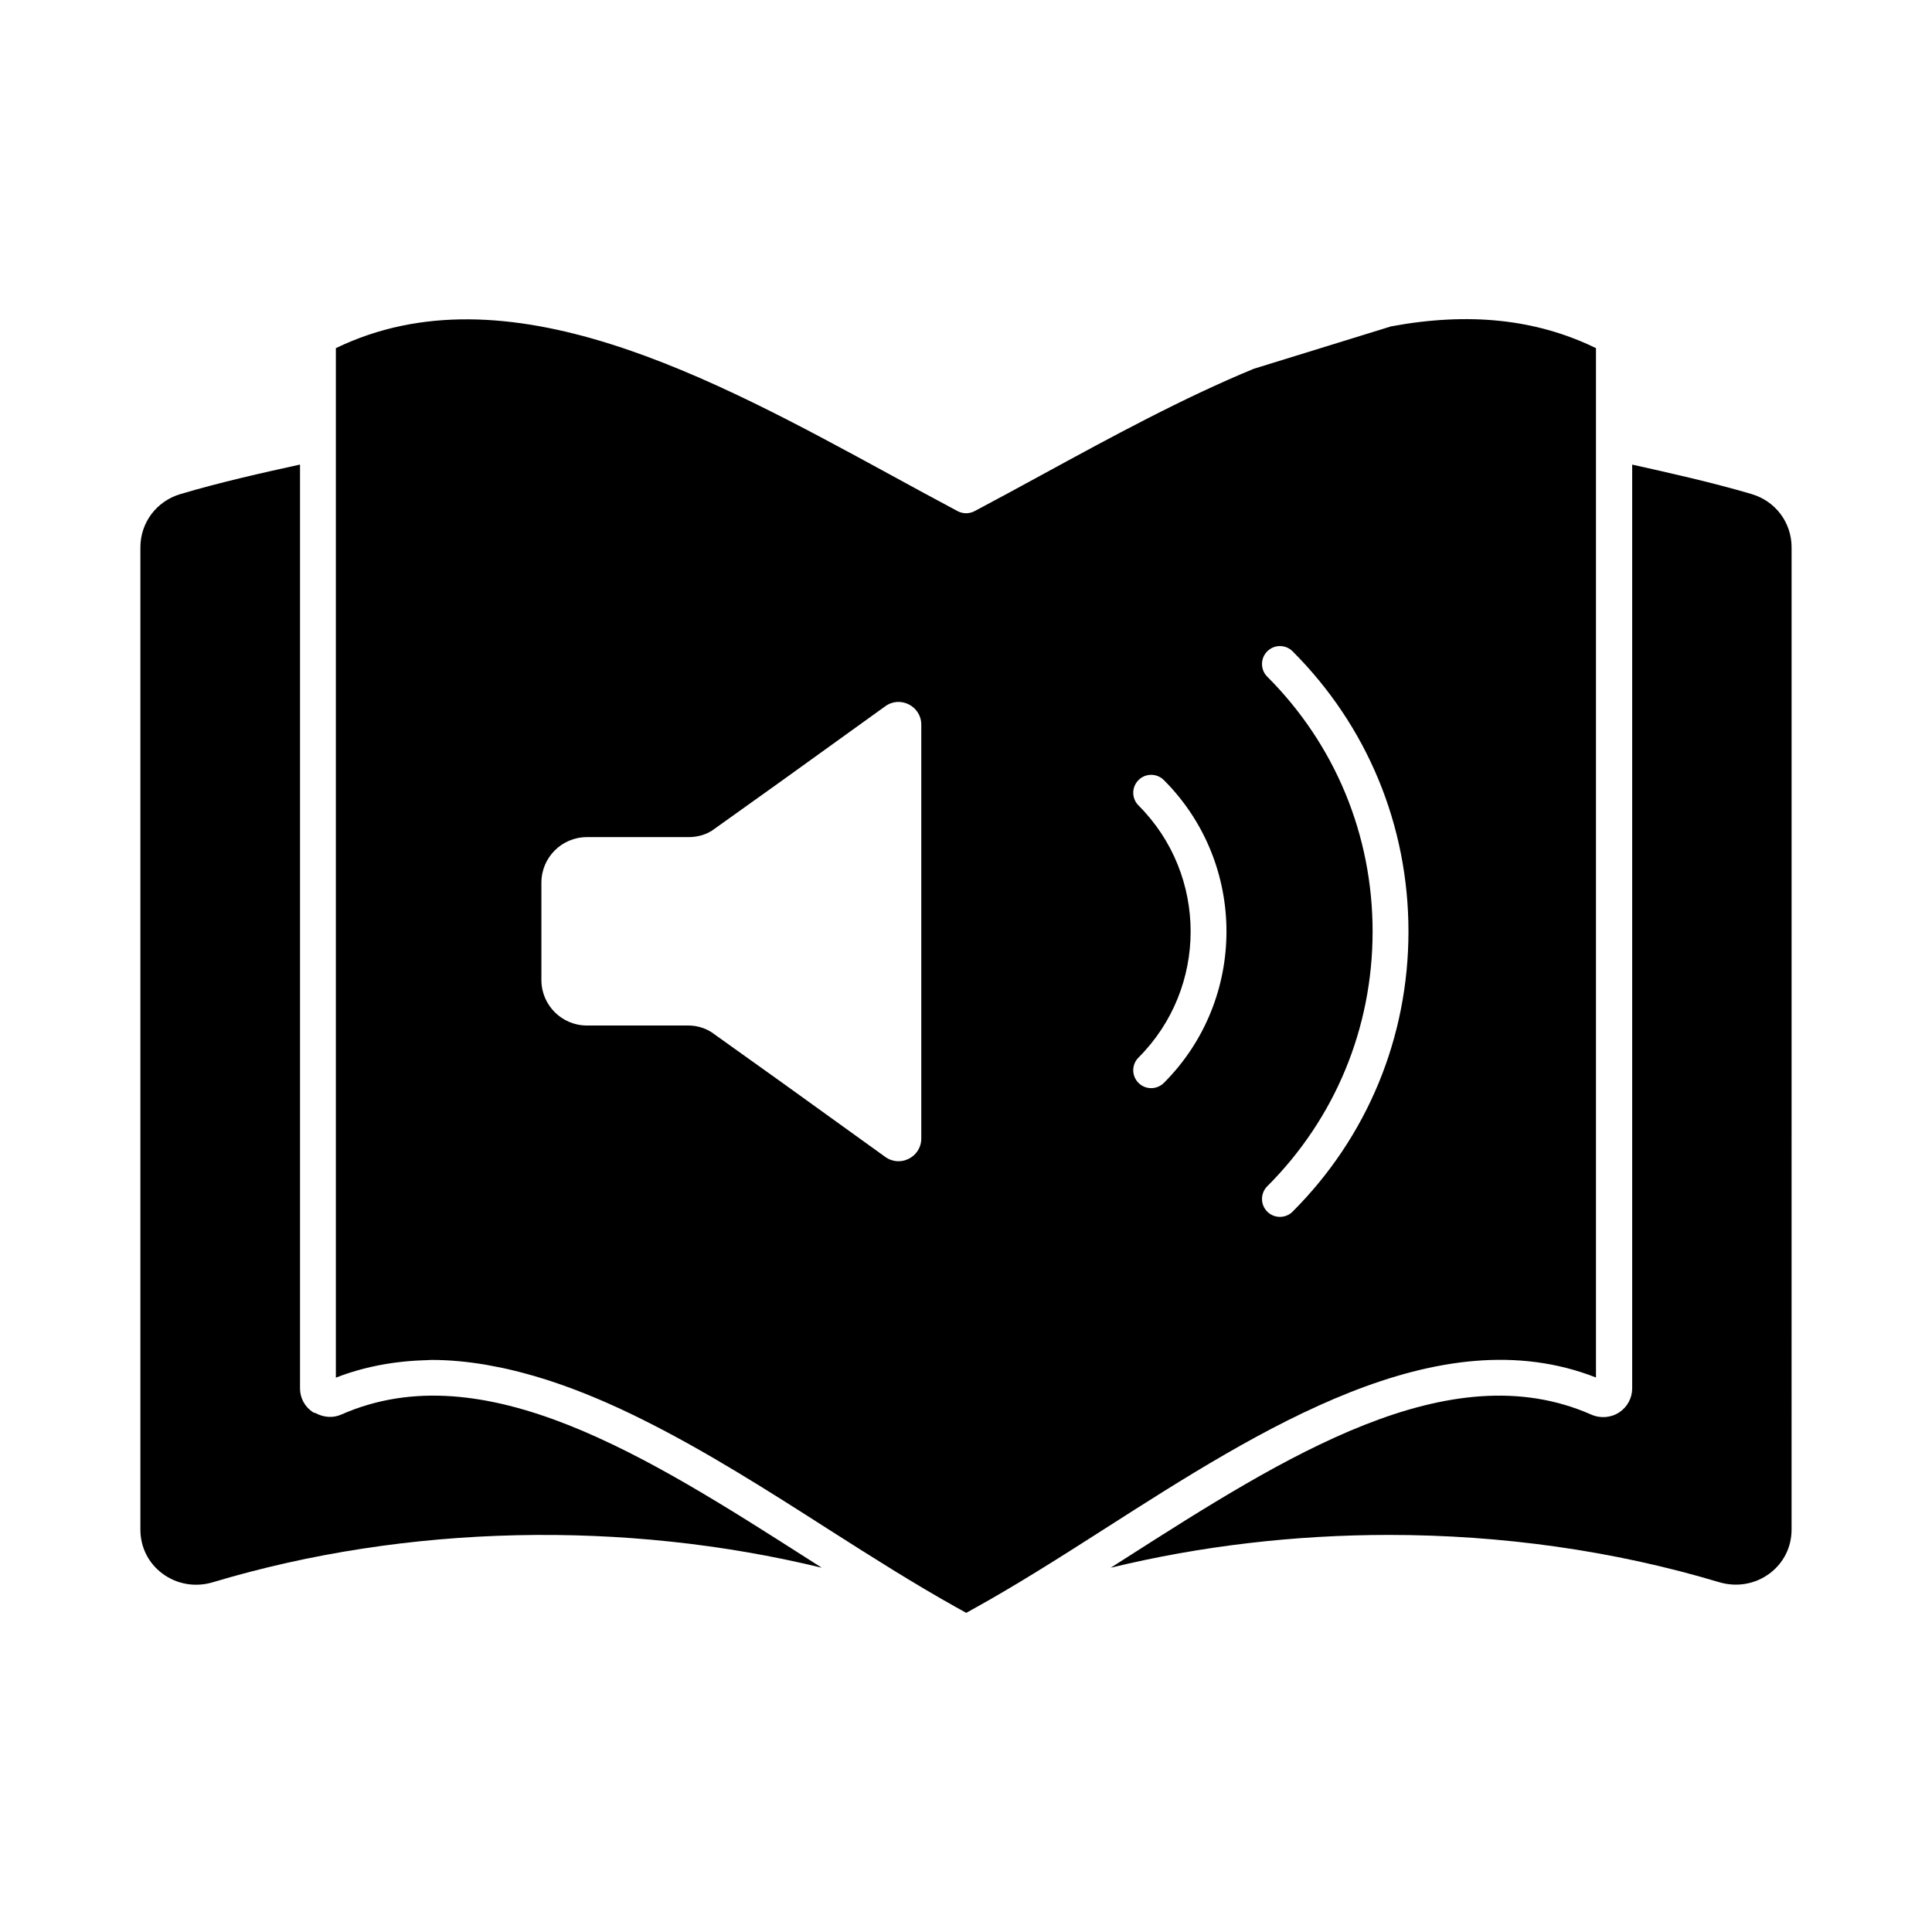
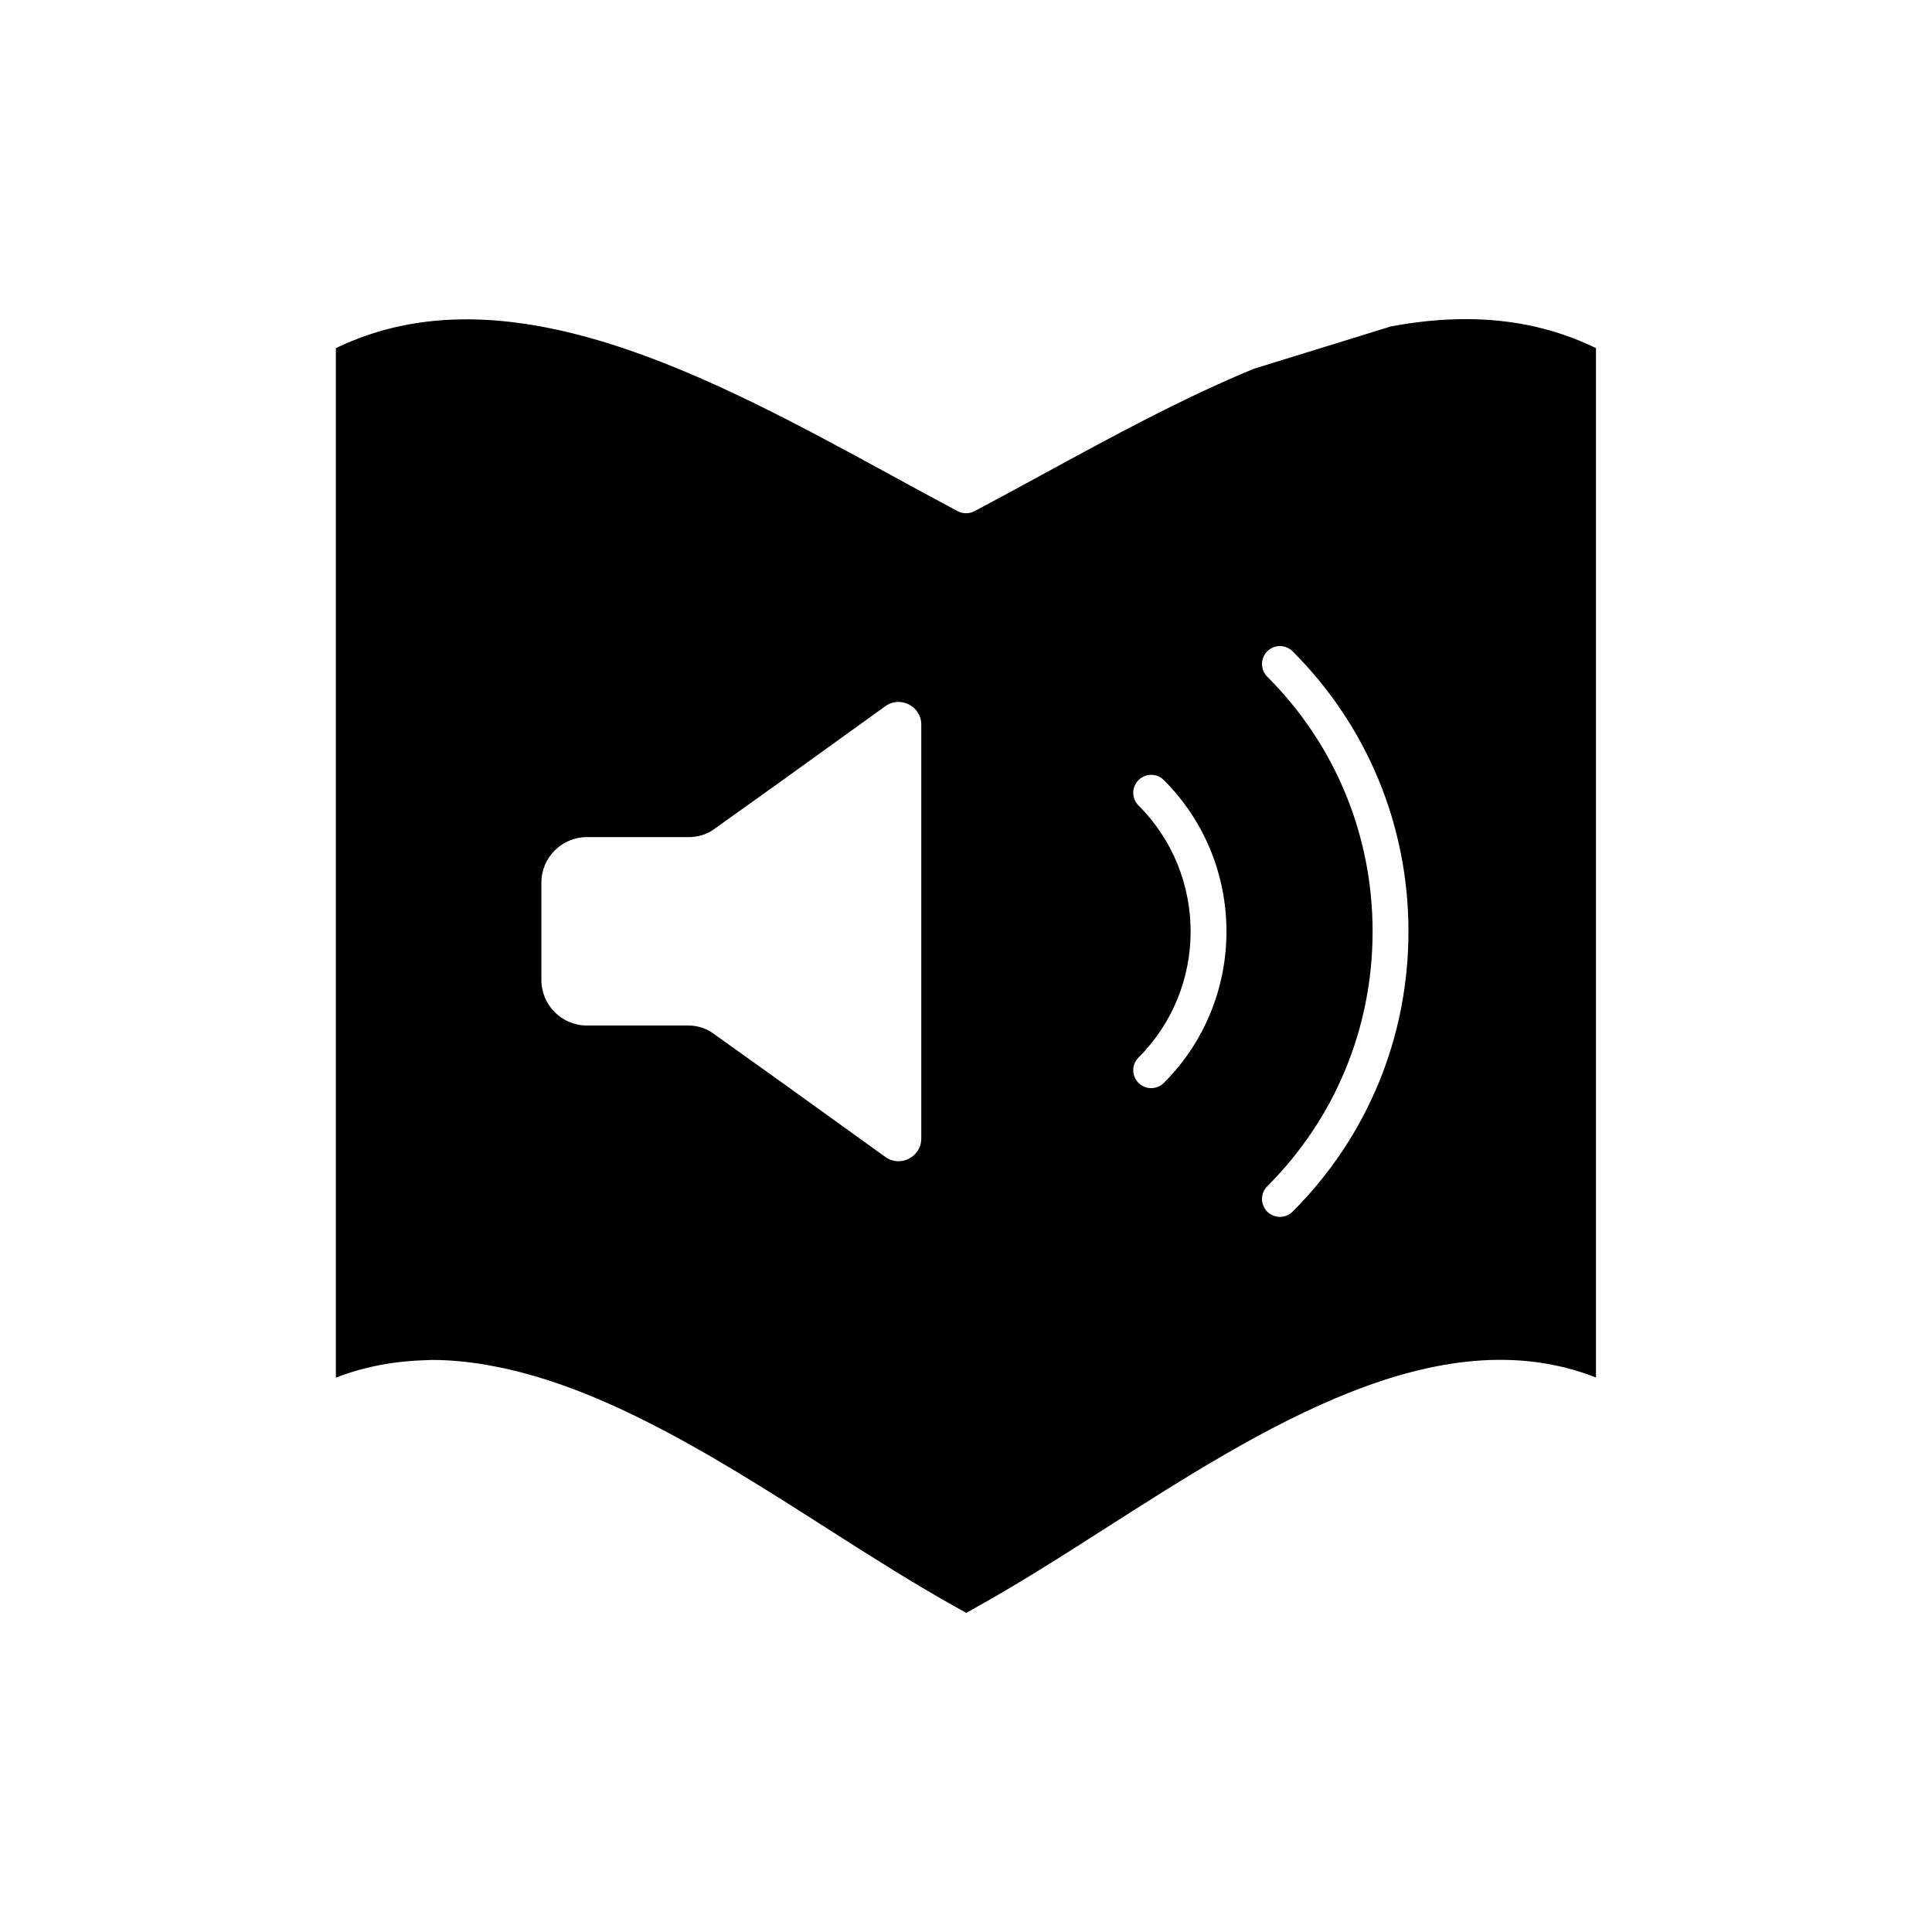
<svg xmlns="http://www.w3.org/2000/svg" fill="#000000" width="800px" height="800px" version="1.1" viewBox="144 144 512 512">
  <g>
-     <path d="m234.45 518.87c-2.223 0.988-4.695 0.762-6.797-0.371-0.211-0.094-0.438-0.078-0.637-0.199-2.195-1.391-3.508-3.766-3.508-6.344v-244.84c-9.887 2.156-21.32 4.734-31.711 7.824-6.332 1.883-10.59 7.559-10.59 14.125v260.31c0 4.641 2.129 8.879 5.816 11.625 3.859 2.871 8.766 3.719 13.461 2.289 51.379-15.398 109.16-16.492 161.31-3.82-1.285-0.809-2.574-1.637-3.867-2.461-42.168-26.922-85.77-54.766-123.48-38.137" />
-     <path d="m608.19 274.93c-10.293-3.043-22.121-5.684-31.645-7.805v244.79c0 2.586-1.285 4.973-3.441 6.379-2.195 1.434-4.973 1.664-7.426 0.578-37.711-16.625-81.305 11.207-123.48 38.137-1.293 0.828-2.574 1.645-3.859 2.461 23.785-5.781 48.746-8.699 73.727-8.699 29.754 0 59.543 4.137 87.434 12.5 4.707 1.418 9.621 0.578 13.469-2.289 3.699-2.758 5.816-6.988 5.816-11.625l0.004-260.3c0-6.578-4.258-12.25-10.598-14.125" />
    <path d="m566.95 509.05v-272.79c-15.836-7.711-33.641-9.59-54.289-5.769l-36.387 11.238c-18.793 7.738-37.844 18.117-56.266 28.156-6.027 3.281-11.949 6.512-17.758 9.582-1.387 0.73-3.051 0.73-4.449 0-5.715-3.031-11.539-6.215-17.473-9.449-47.898-26.121-102.08-55.648-147.32-33.754v25.523c-0.008 0.105 0.02 0.199 0 0.293v247.01c4.887-1.91 9.84-3.129 14.84-3.867 0.391-0.059 0.781-0.105 1.168-0.152 2.223-0.285 4.449-0.477 6.691-0.562 0.398-0.008 0.789-0.039 1.18-0.047 0.523-0.008 1.035-0.066 1.551-0.066 4.707 0 9.449 0.465 14.203 1.254 0.352 0.059 0.695 0.133 1.047 0.199 2.242 0.391 4.496 0.863 6.738 1.426 0.57 0.133 1.148 0.285 1.719 0.43 2.176 0.57 4.356 1.199 6.531 1.891 0.43 0.141 0.863 0.266 1.293 0.418 8.176 2.691 16.359 6.219 24.496 10.277 0 0 0.008 0 0.008 0.008 16.738 8.336 33.262 18.871 49.012 28.945 11.789 7.527 22.957 14.582 33.805 20.637 0.934 0.523 1.855 1.047 2.777 1.539 0.543-0.293 1.082-0.598 1.625-0.902 11.246-6.207 22.844-13.555 35.066-21.379 41.473-26.512 88.355-56.5 130.19-40.086m-178.8-63.328c0 4.859-5.551 7.766-9.562 4.859l-27.738-19.973-17.473-12.48c-1.949-1.531-4.438-2.359-6.938-2.359h-26.902c-6.664 0-12.062-5.41-12.062-12.062v-25.801c0-6.652 5.398-12.062 12.062-12.062h26.902c2.5 0 4.992-0.695 6.938-2.215l17.473-12.48 27.738-19.973c4.012-2.918 9.562 0 9.562 4.848zm64.289-14.742c-0.93 0.922-2.148 1.387-3.363 1.387-1.219 0-2.434-0.465-3.356-1.387-1.863-1.863-1.863-4.867 0-6.719 18.414-18.422 18.414-48.395 0-66.809-1.863-1.863-1.863-4.867 0-6.719 1.855-1.863 4.859-1.863 6.719 0 22.121 22.117 22.121 58.117 0 80.246m34.117 34.117c-0.934 0.934-2.148 1.387-3.363 1.387-1.207 0-2.426-0.457-3.356-1.387-1.855-1.852-1.855-4.867 0-6.719 18.004-18.004 27.918-41.988 27.918-67.531 0-25.531-9.914-49.516-27.918-67.52-1.855-1.855-1.855-4.859 0-6.719 1.855-1.855 4.867-1.855 6.719 0 19.801 19.801 30.703 46.168 30.703 74.242 0 28.074-10.902 54.445-30.703 74.246" />
  </g>
</svg>